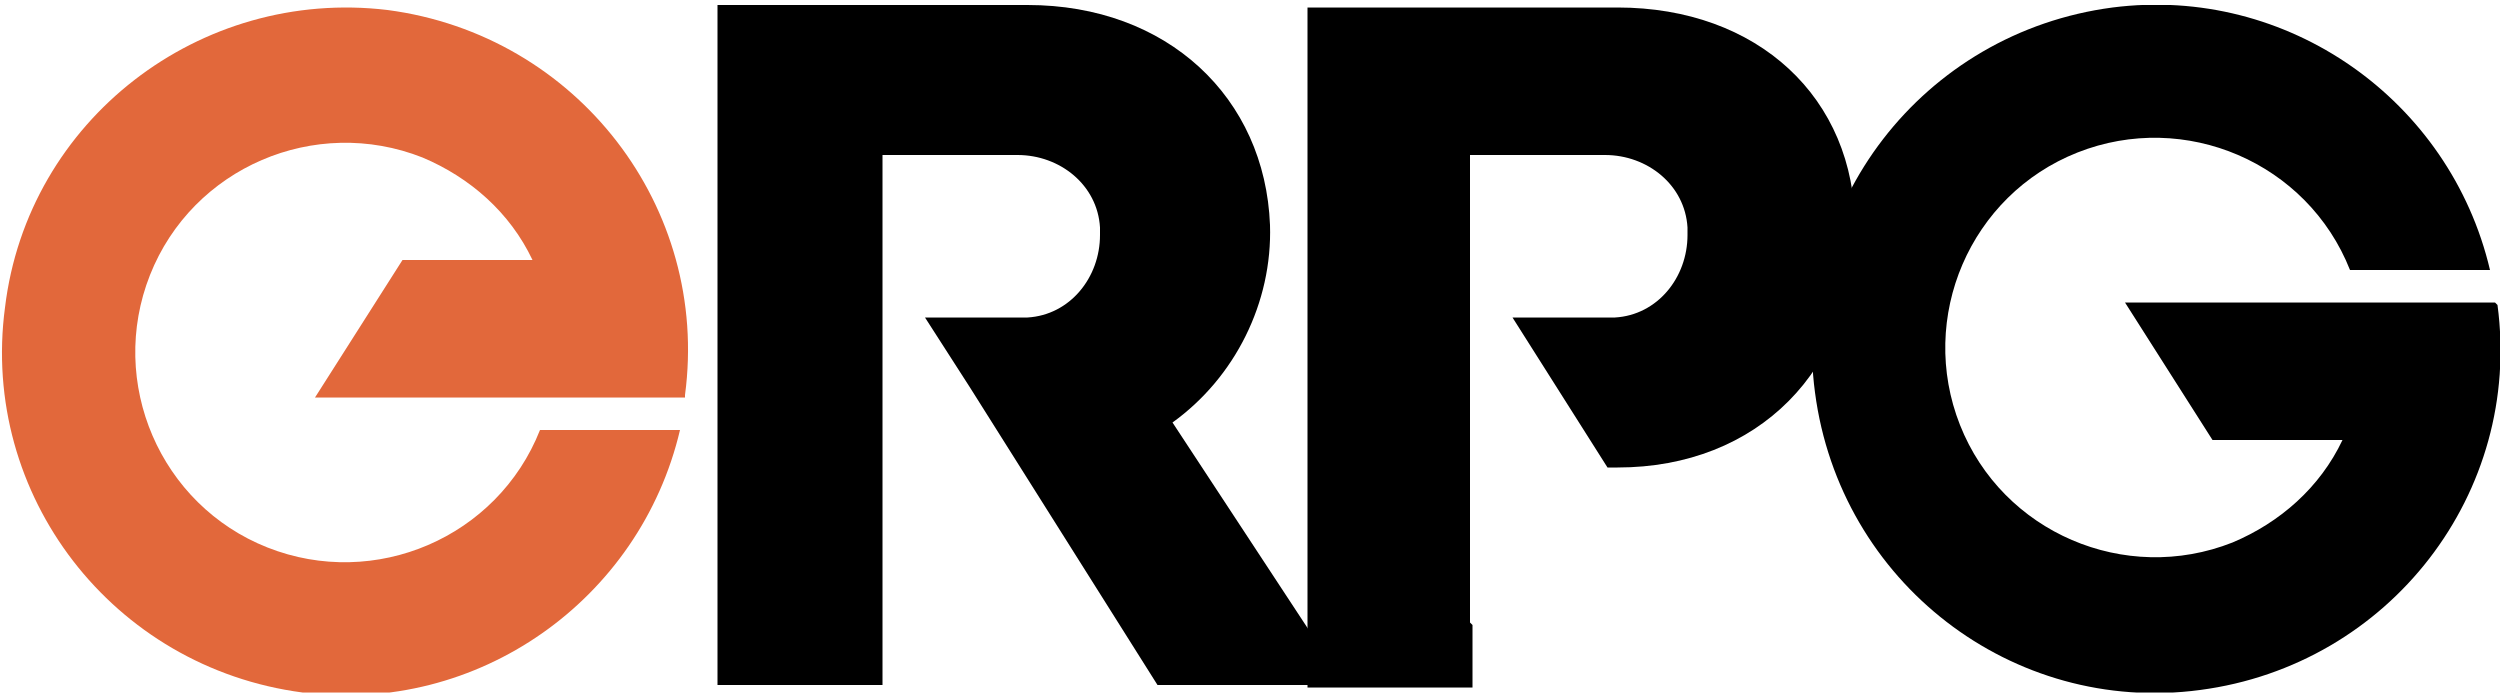
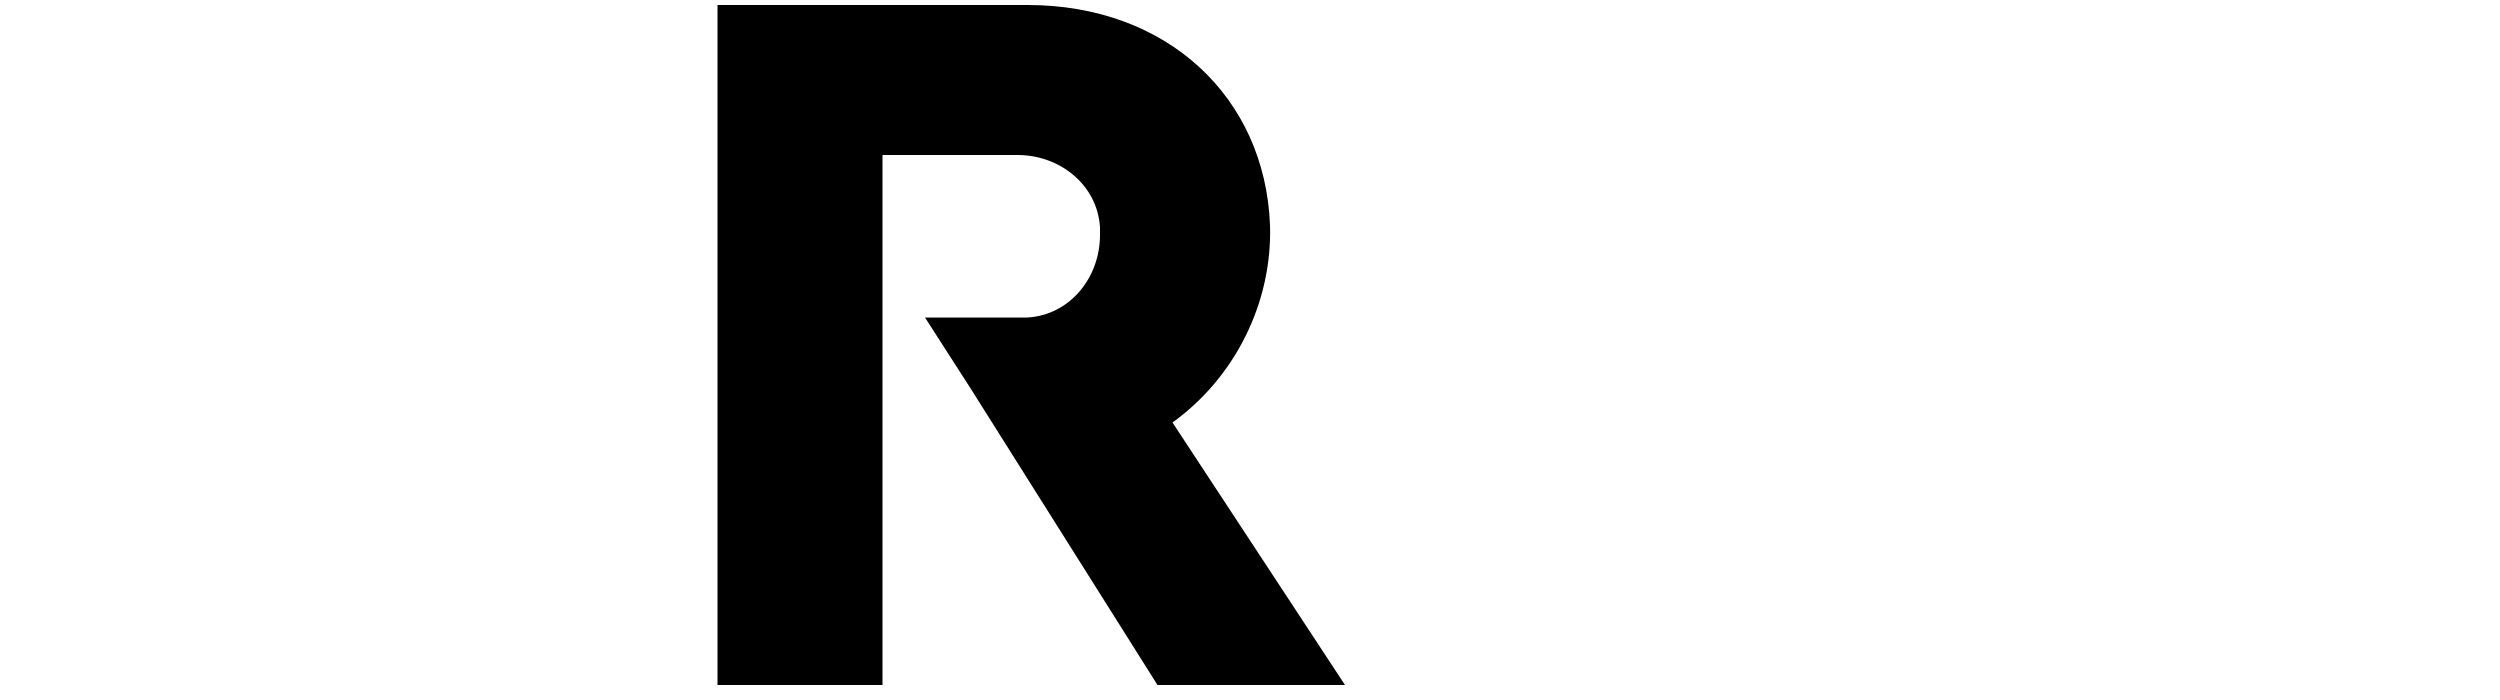
<svg xmlns="http://www.w3.org/2000/svg" version="1.1" viewBox="0 0 100 28">
  <defs>
    <style>
      .cls-1 {
        fill: none;
      }

      .cls-2, .cls-3 {
        fill-rule: evenodd;
      }

      .cls-3 {
        fill: #e2683b;
      }

      .cls-4 {
        clip-path: url(#clippath);
      }
    </style>
    <clipPath id="clippath">
      <rect class="cls-1" y=".2" width="100" height="27.5" />
    </clipPath>
  </defs>
  <g>
    <g id="Layer_1">
      <g class="cls-4">
        <g id="Group_39">
-           <path id="Path_251" class="cls-3" d="M27.4,15.8c1-7.5-4.3-14.4-11.9-15.4C8-.5,1.1,4.8.2,12.3c-1,7.5,4.3,14.4,11.9,15.4,7,.9,13.5-3.7,15.1-10.5h-5.6c-1.7,4.3-6.6,6.4-10.9,4.7-4.3-1.7-6.4-6.6-4.7-10.9,1.7-4.3,6.6-6.4,10.9-4.7,1.9.8,3.5,2.2,4.4,4.1h-5.2l-3.5,5.5h14.8Z" />
-           <path id="Path_252" class="cls-2" d="M99.9,12.2c1,7.5-4.3,14.4-11.9,15.4-7.5,1-14.4-4.3-15.4-11.9-1-7.5,4.3-14.4,11.9-15.4,7-.9,13.5,3.7,15.1,10.5h-5.6c-1.7-4.3-6.6-6.4-10.9-4.7-4.3,1.7-6.4,6.6-4.7,10.9,1.7,4.3,6.6,6.4,10.9,4.7,1.9-.8,3.5-2.2,4.4-4.1h-5.2l-3.5-5.5h14.8Z" />
          <path id="Path_253" d="M35.3,24.9V6.2h5.4c1.7,0,3.2,1.2,3.3,2.9,0,.1,0,.2,0,.3,0,1.7-1.2,3.2-2.9,3.3-.1,0-.2,0-.3,0h-3.8s1.8,2.8,1.8,2.8h0l7.5,11.9h7.5l-6.9-10.5c2.5-1.8,4-4.8,3.9-7.9C50.6,3.9,46.7.2,41.1.2h-12.4v27.2h6.6v-2.5Z" />
-           <path id="Path_254" d="M58.8,24.9V6.2h5.4c1.7,0,3.2,1.2,3.3,2.9,0,.1,0,.2,0,.3,0,1.7-1.2,3.2-2.9,3.3-.1,0-.2,0-.3,0h-3.8s3.8,6,3.8,6h.4c5.6,0,9.5-3.9,9.5-9.6,0-5.2-3.9-8.8-9.5-8.8h-12.4v27.2h6.6v-2.5Z" />
        </g>
      </g>
    </g>
  </g>
</svg>